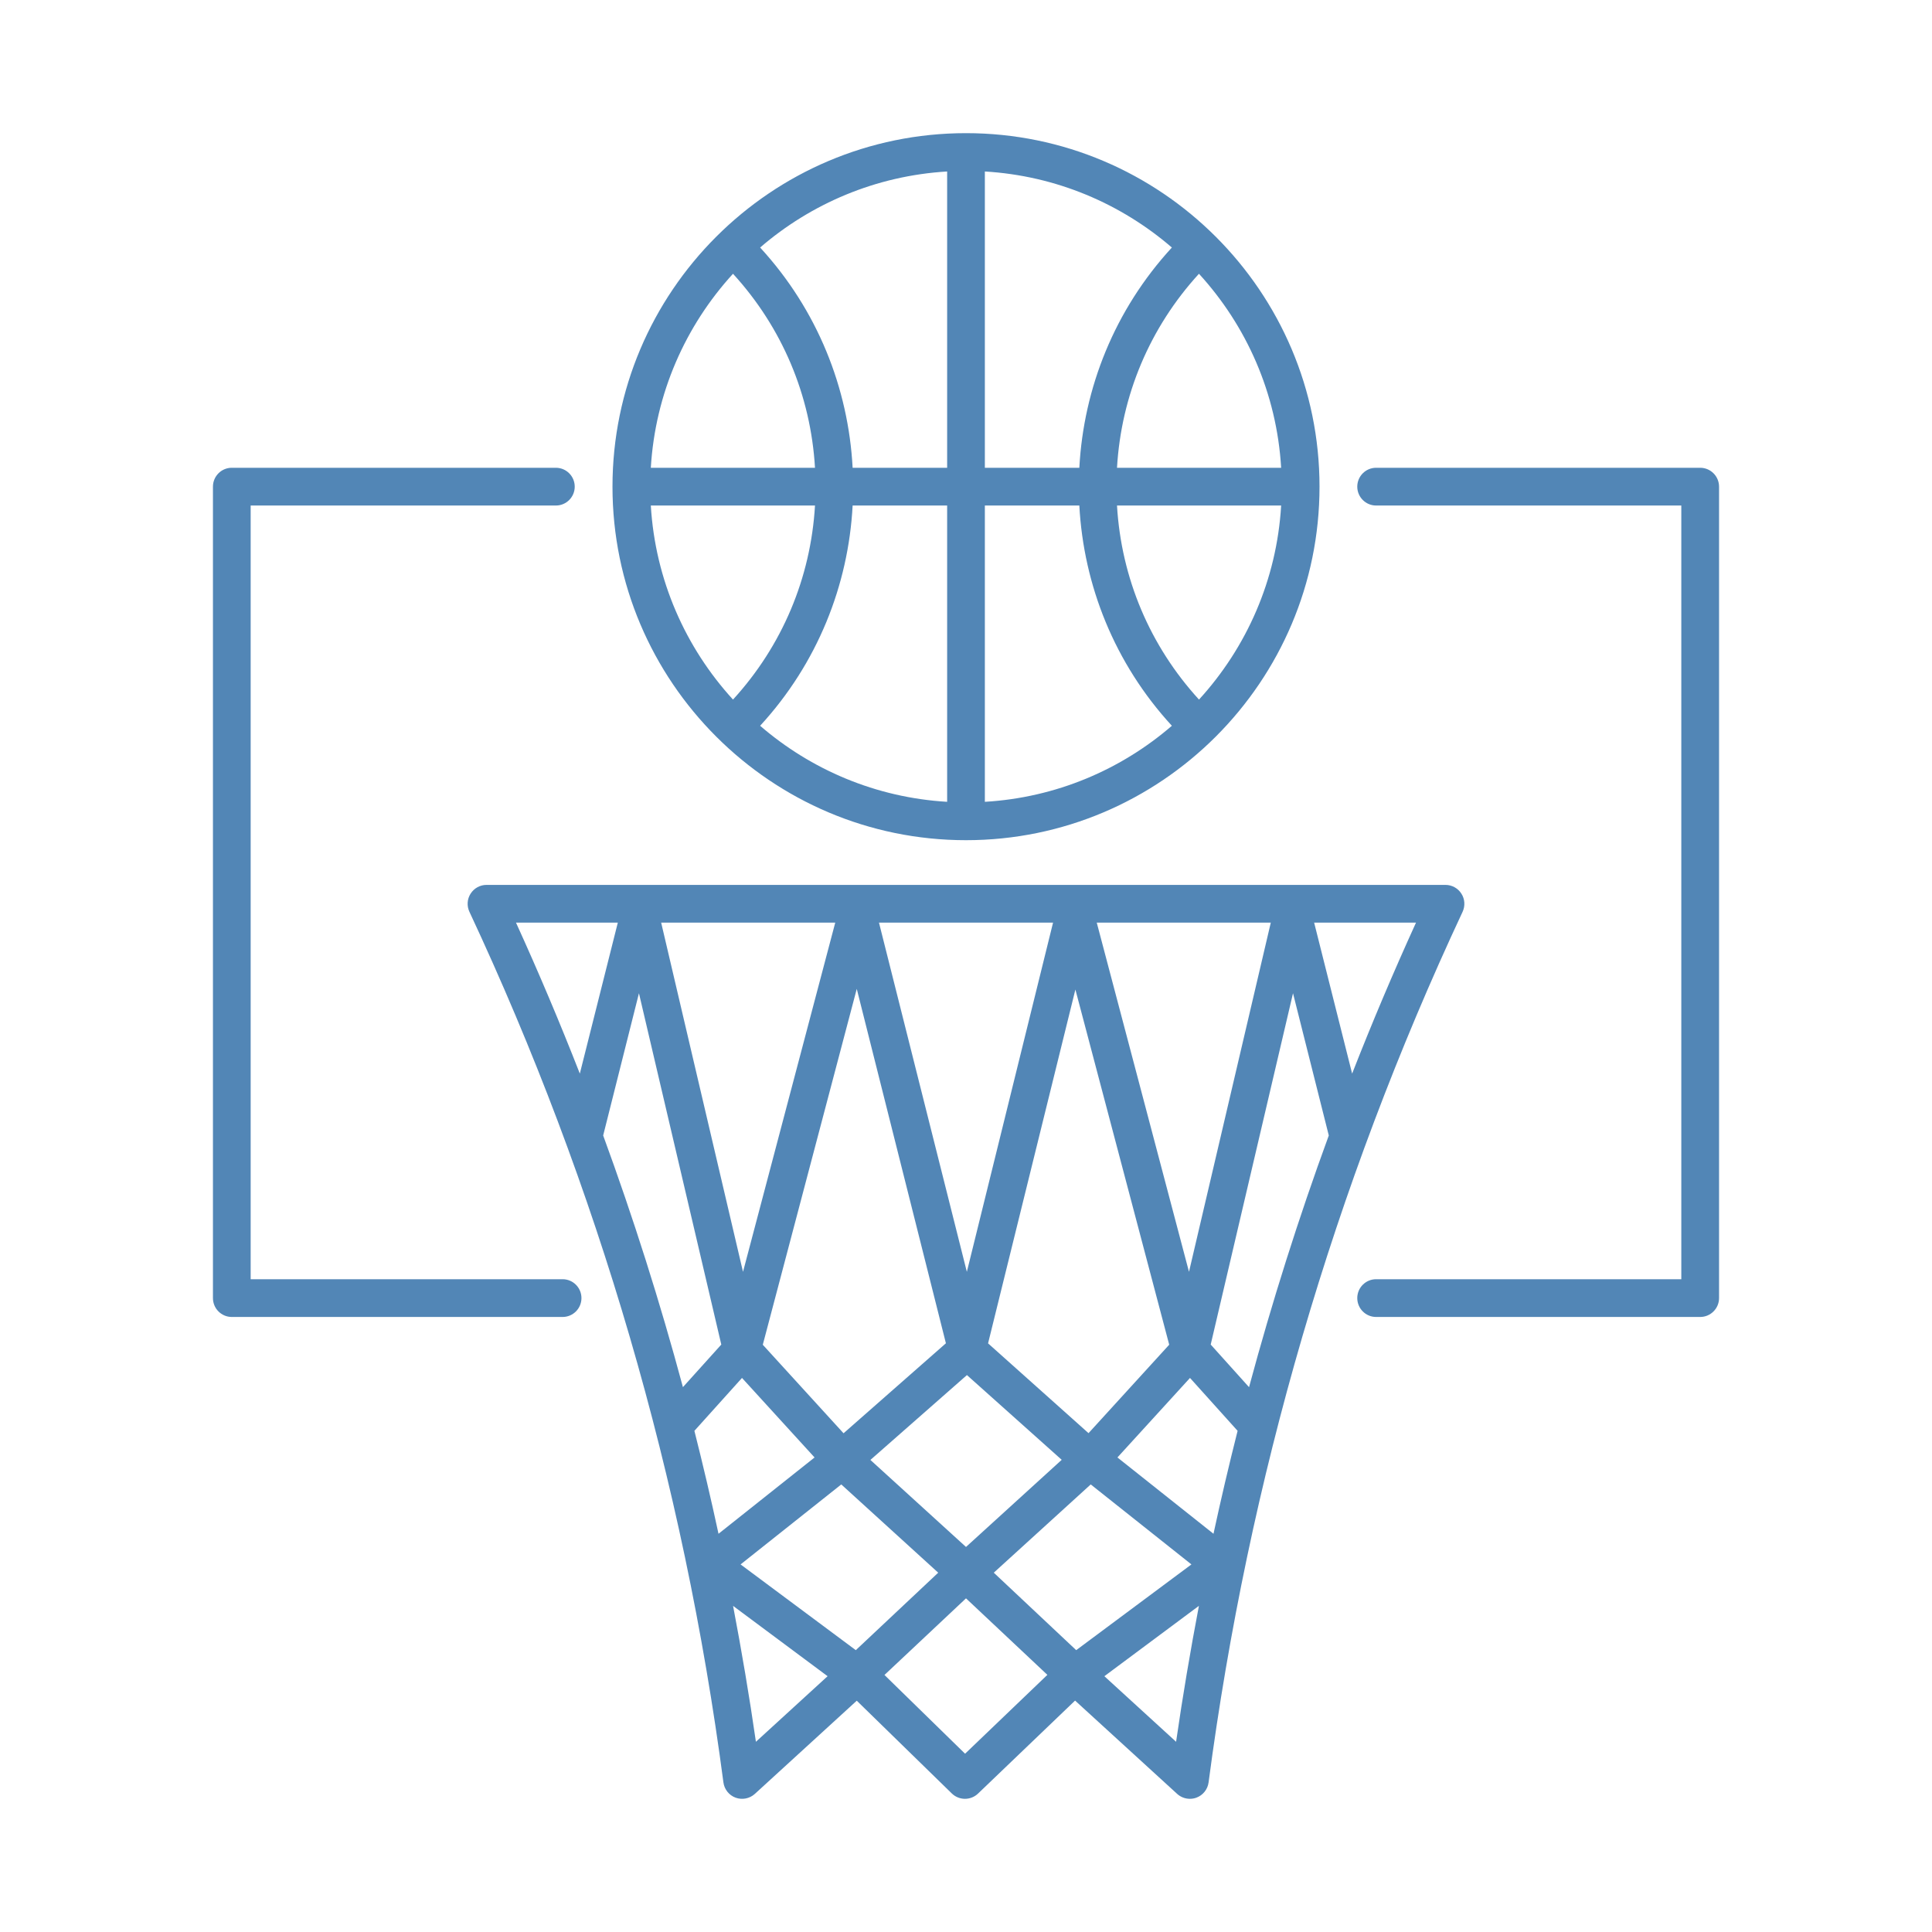
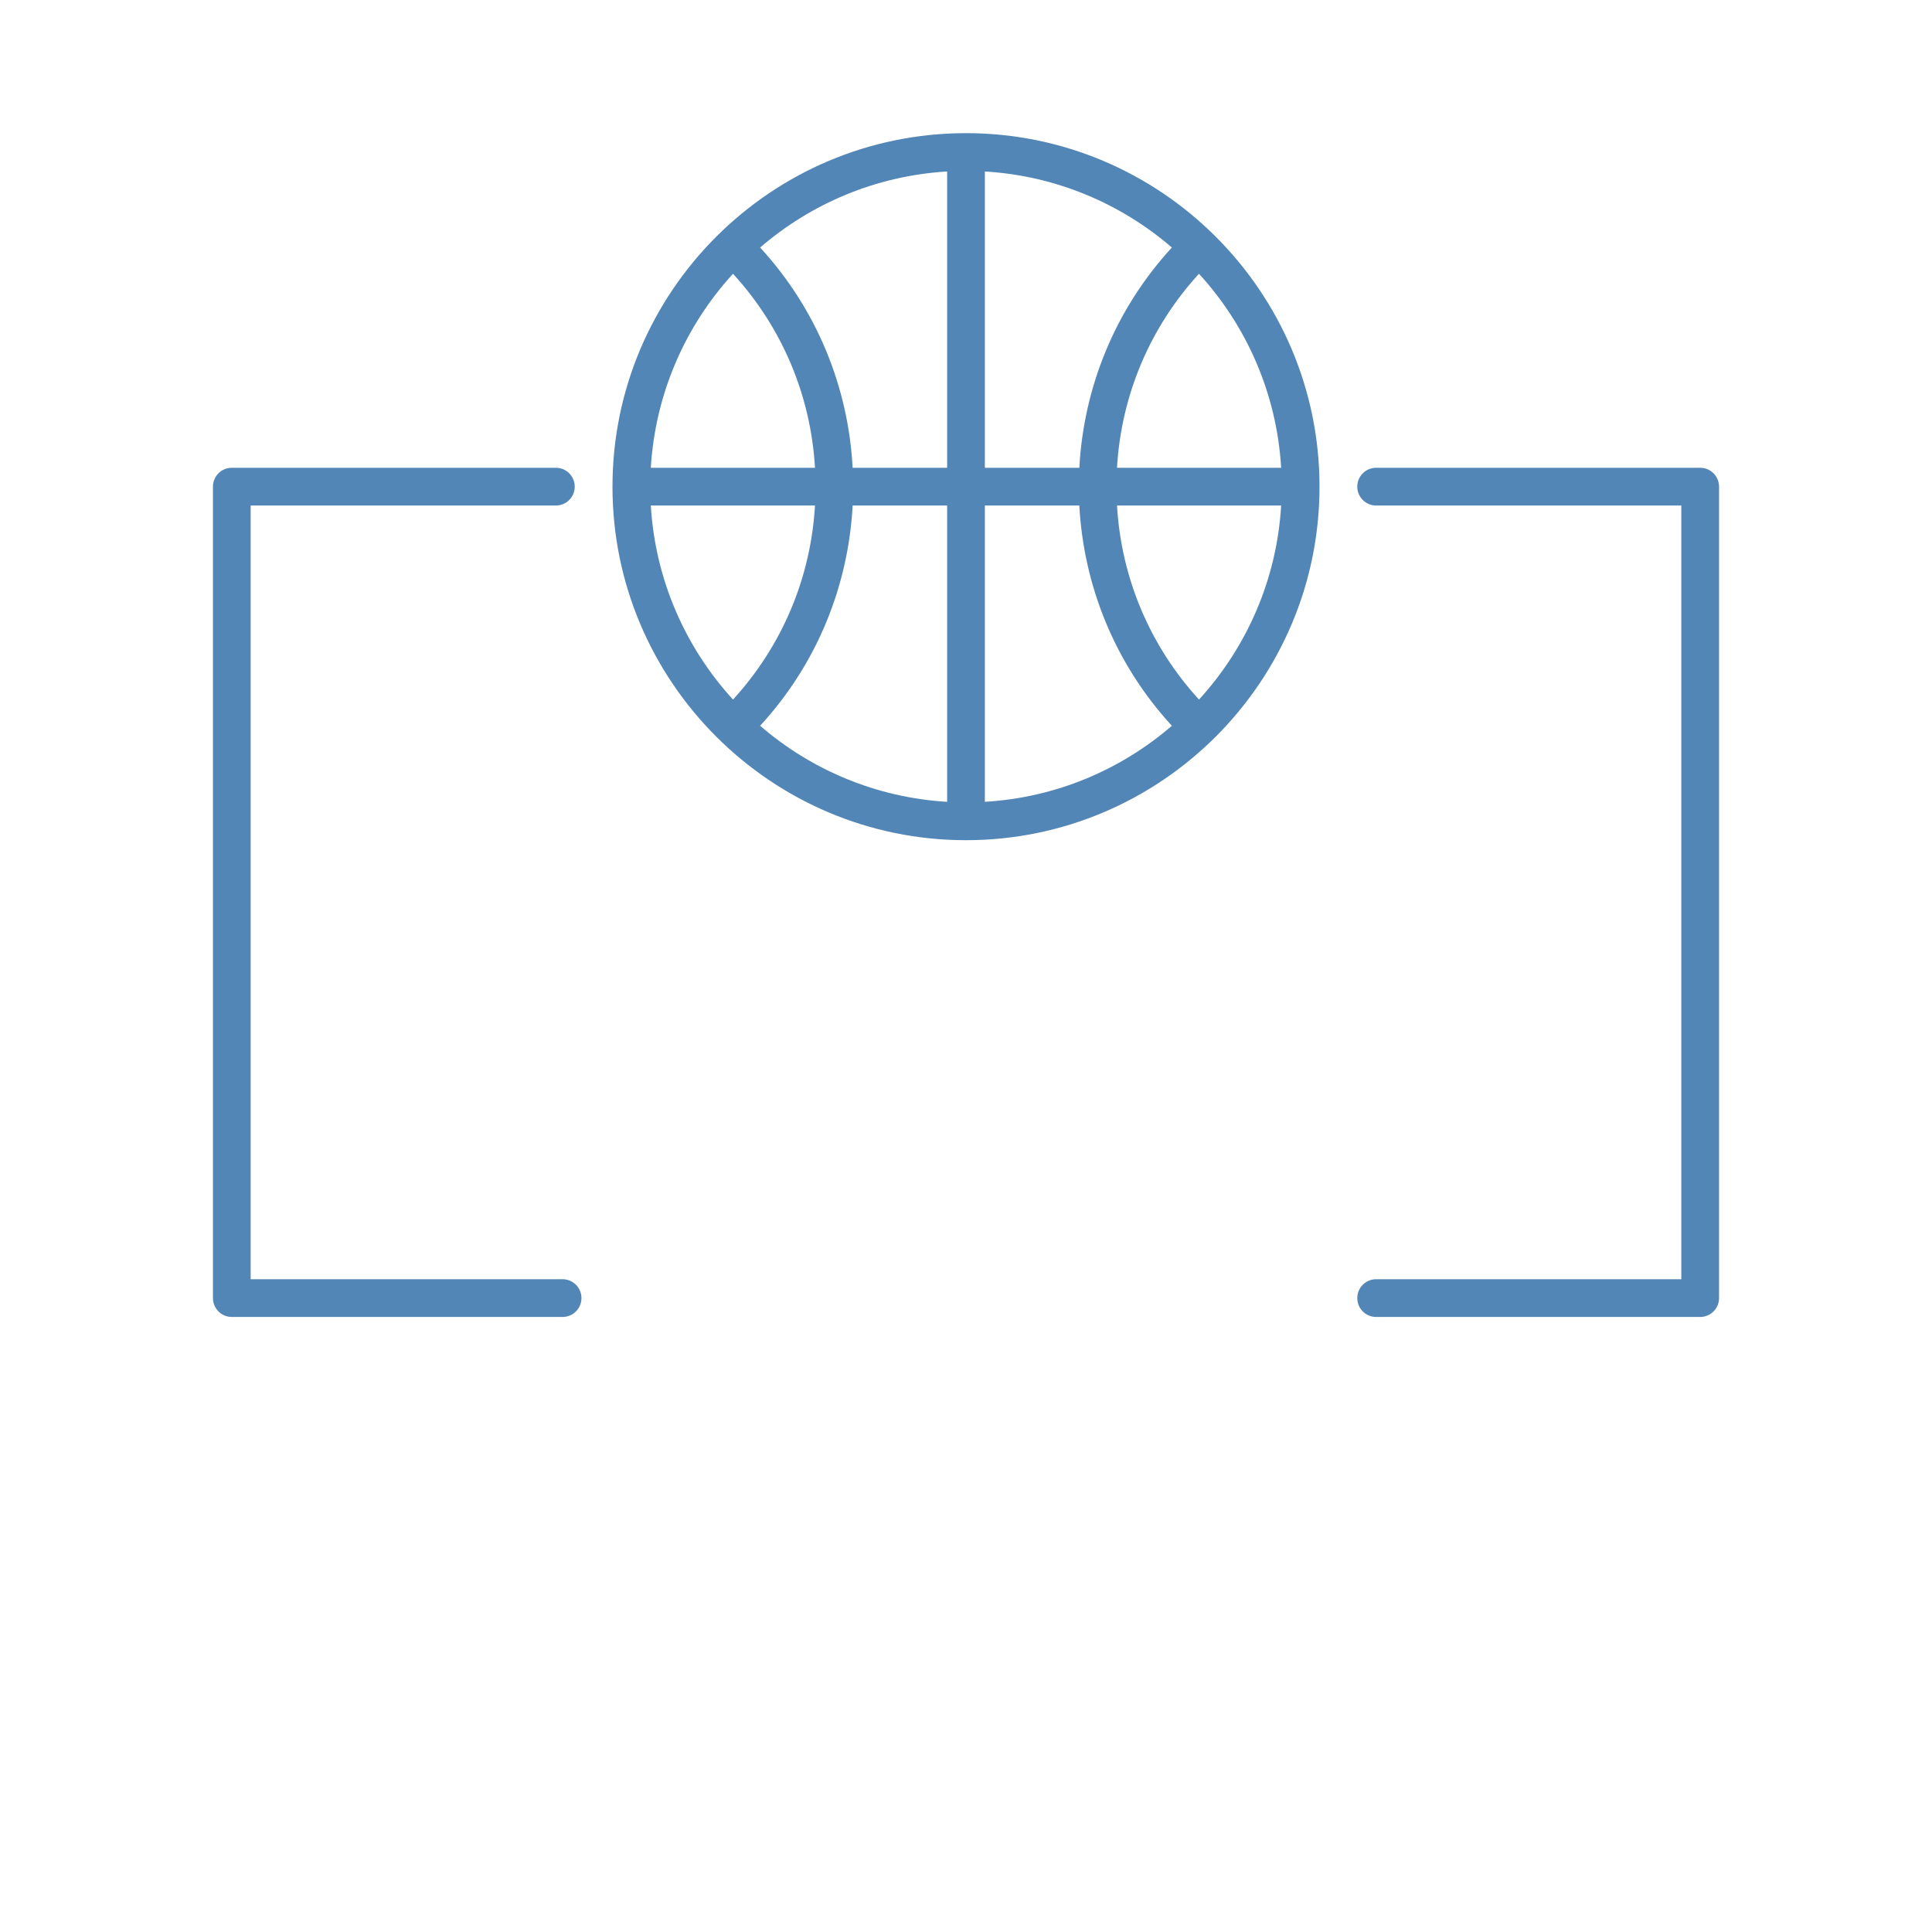
<svg xmlns="http://www.w3.org/2000/svg" width="50" height="50" viewBox="0 0 50 50" fill="none">
-   <path d="M37.821 23.128C37.732 22.987 37.576 22.901 37.409 22.901H12.591C12.424 22.901 12.268 22.987 12.179 23.128C12.089 23.268 12.078 23.445 12.148 23.596C15.479 30.715 17.69 38.296 18.722 46.129C18.746 46.309 18.868 46.462 19.038 46.524C19.21 46.586 19.401 46.548 19.535 46.426L22.173 44.014L24.632 46.414C24.82 46.598 25.121 46.6 25.311 46.418L27.823 44.011L30.465 46.426C30.556 46.509 30.674 46.553 30.794 46.553C30.85 46.553 30.907 46.544 30.961 46.524C31.132 46.462 31.254 46.309 31.278 46.129C32.31 38.297 34.522 30.715 37.852 23.597C37.922 23.445 37.911 23.268 37.821 23.128ZM32.325 35.9L31.333 34.797L33.463 25.705L34.389 29.386C33.606 31.525 32.918 33.698 32.325 35.9ZM31.405 39.694L28.919 37.719L30.797 35.661L32.029 37.03C31.806 37.914 31.597 38.802 31.405 39.694ZM27.852 42.706L25.719 40.701L28.228 38.417L30.834 40.487L27.852 42.706ZM25 40.035L22.526 37.783L25.024 35.587L27.477 37.78L25 40.035ZM22.148 42.706L19.166 40.487L21.772 38.417L24.281 40.701L22.148 42.706ZM17.971 37.03L19.203 35.661L21.081 37.719L18.595 39.694C18.403 38.801 18.194 37.913 17.971 37.03ZM15.61 29.386L16.536 25.705L18.667 34.797L17.674 35.899C17.082 33.698 16.393 31.525 15.61 29.386ZM28.171 37.09L25.571 34.766L27.831 25.609L30.259 34.801L28.171 37.09ZM25.022 32.915L22.748 23.878H27.253L25.022 32.915ZM21.831 37.093L19.741 34.802L22.173 25.592L24.48 34.764L21.831 37.093ZM19.229 32.915L17.111 23.878H21.616L19.229 32.915ZM30.771 32.915L28.384 23.878H32.888L30.771 32.915ZM15.989 23.878L15.006 27.785C14.491 26.469 13.941 25.166 13.354 23.878H15.989ZM18.972 41.56L21.418 43.38L19.563 45.077C19.393 43.898 19.194 42.726 18.972 41.56ZM24.976 45.386L22.89 43.348L25 41.365L27.106 43.345L24.976 45.386ZM30.437 45.077L28.581 43.38L31.028 41.559C30.806 42.726 30.607 43.898 30.437 45.077ZM34.993 27.785L34.01 23.878H36.646C36.059 25.166 35.508 26.469 34.993 27.785Z" fill="#5286B6" />
-   <path d="M25 3.446C19.955 3.446 15.851 7.55 15.851 12.595C15.851 17.64 19.955 21.744 25 21.744C30.045 21.744 34.149 17.64 34.149 12.595C34.149 7.55 30.045 3.446 25 3.446ZM25.488 12.107V4.438C27.332 4.548 29.012 5.271 30.328 6.406C28.841 8.023 28.043 10.05 27.933 12.107H25.488ZM24.512 12.107H22.066C21.957 10.05 21.159 8.023 19.672 6.406C20.988 5.271 22.668 4.548 24.512 4.438V12.107ZM24.512 13.083V20.751C22.668 20.642 20.988 19.919 19.672 18.783C21.159 17.166 21.957 15.14 22.066 13.083H24.512ZM25.488 13.083H27.933C28.043 15.14 28.841 17.166 30.328 18.783C29.012 19.919 27.332 20.642 25.488 20.751V13.083ZM31.029 7.085C32.257 8.427 33.042 10.178 33.156 12.107H28.908C29.017 10.23 29.758 8.474 31.029 7.085ZM18.97 7.085C20.241 8.474 20.982 10.23 21.092 12.107H16.843C16.958 10.178 17.743 8.427 18.97 7.085ZM16.843 13.083H21.092C20.982 14.959 20.241 16.716 18.97 18.105C17.743 16.763 16.958 15.012 16.843 13.083ZM31.03 18.105C29.759 16.716 29.018 14.959 28.908 13.083H33.156C33.042 15.012 32.257 16.763 31.03 18.105Z" fill="#5286B6" />
+   <path d="M25 3.446C19.955 3.446 15.851 7.55 15.851 12.595C15.851 17.64 19.955 21.744 25 21.744C30.045 21.744 34.149 17.64 34.149 12.595C34.149 7.55 30.045 3.446 25 3.446ZM25.488 12.107V4.438C27.332 4.548 29.012 5.271 30.328 6.406C28.841 8.023 28.043 10.05 27.933 12.107ZM24.512 12.107H22.066C21.957 10.05 21.159 8.023 19.672 6.406C20.988 5.271 22.668 4.548 24.512 4.438V12.107ZM24.512 13.083V20.751C22.668 20.642 20.988 19.919 19.672 18.783C21.159 17.166 21.957 15.14 22.066 13.083H24.512ZM25.488 13.083H27.933C28.043 15.14 28.841 17.166 30.328 18.783C29.012 19.919 27.332 20.642 25.488 20.751V13.083ZM31.029 7.085C32.257 8.427 33.042 10.178 33.156 12.107H28.908C29.017 10.23 29.758 8.474 31.029 7.085ZM18.97 7.085C20.241 8.474 20.982 10.23 21.092 12.107H16.843C16.958 10.178 17.743 8.427 18.97 7.085ZM16.843 13.083H21.092C20.982 14.959 20.241 16.716 18.97 18.105C17.743 16.763 16.958 15.012 16.843 13.083ZM31.03 18.105C29.759 16.716 29.018 14.959 28.908 13.083H33.156C33.042 15.012 32.257 16.763 31.03 18.105Z" fill="#5286B6" />
  <path d="M14.56 33.106H6.487V13.083H14.386C14.656 13.083 14.874 12.864 14.874 12.595C14.874 12.325 14.656 12.106 14.386 12.106H5.999C5.729 12.106 5.511 12.325 5.511 12.595V33.594C5.511 33.864 5.729 34.083 5.999 34.083H14.56C14.83 34.083 15.048 33.864 15.048 33.594C15.048 33.325 14.83 33.106 14.56 33.106Z" fill="#5286B6" />
  <path d="M44.001 12.106H35.614C35.344 12.106 35.126 12.325 35.126 12.595C35.126 12.864 35.344 13.083 35.614 13.083H43.512V33.106H35.614C35.344 33.106 35.126 33.325 35.126 33.594C35.126 33.864 35.344 34.083 35.614 34.083H44.001C44.27 34.083 44.489 33.864 44.489 33.594V12.595C44.489 12.325 44.27 12.106 44.001 12.106Z" fill="#5286B6" />
</svg>